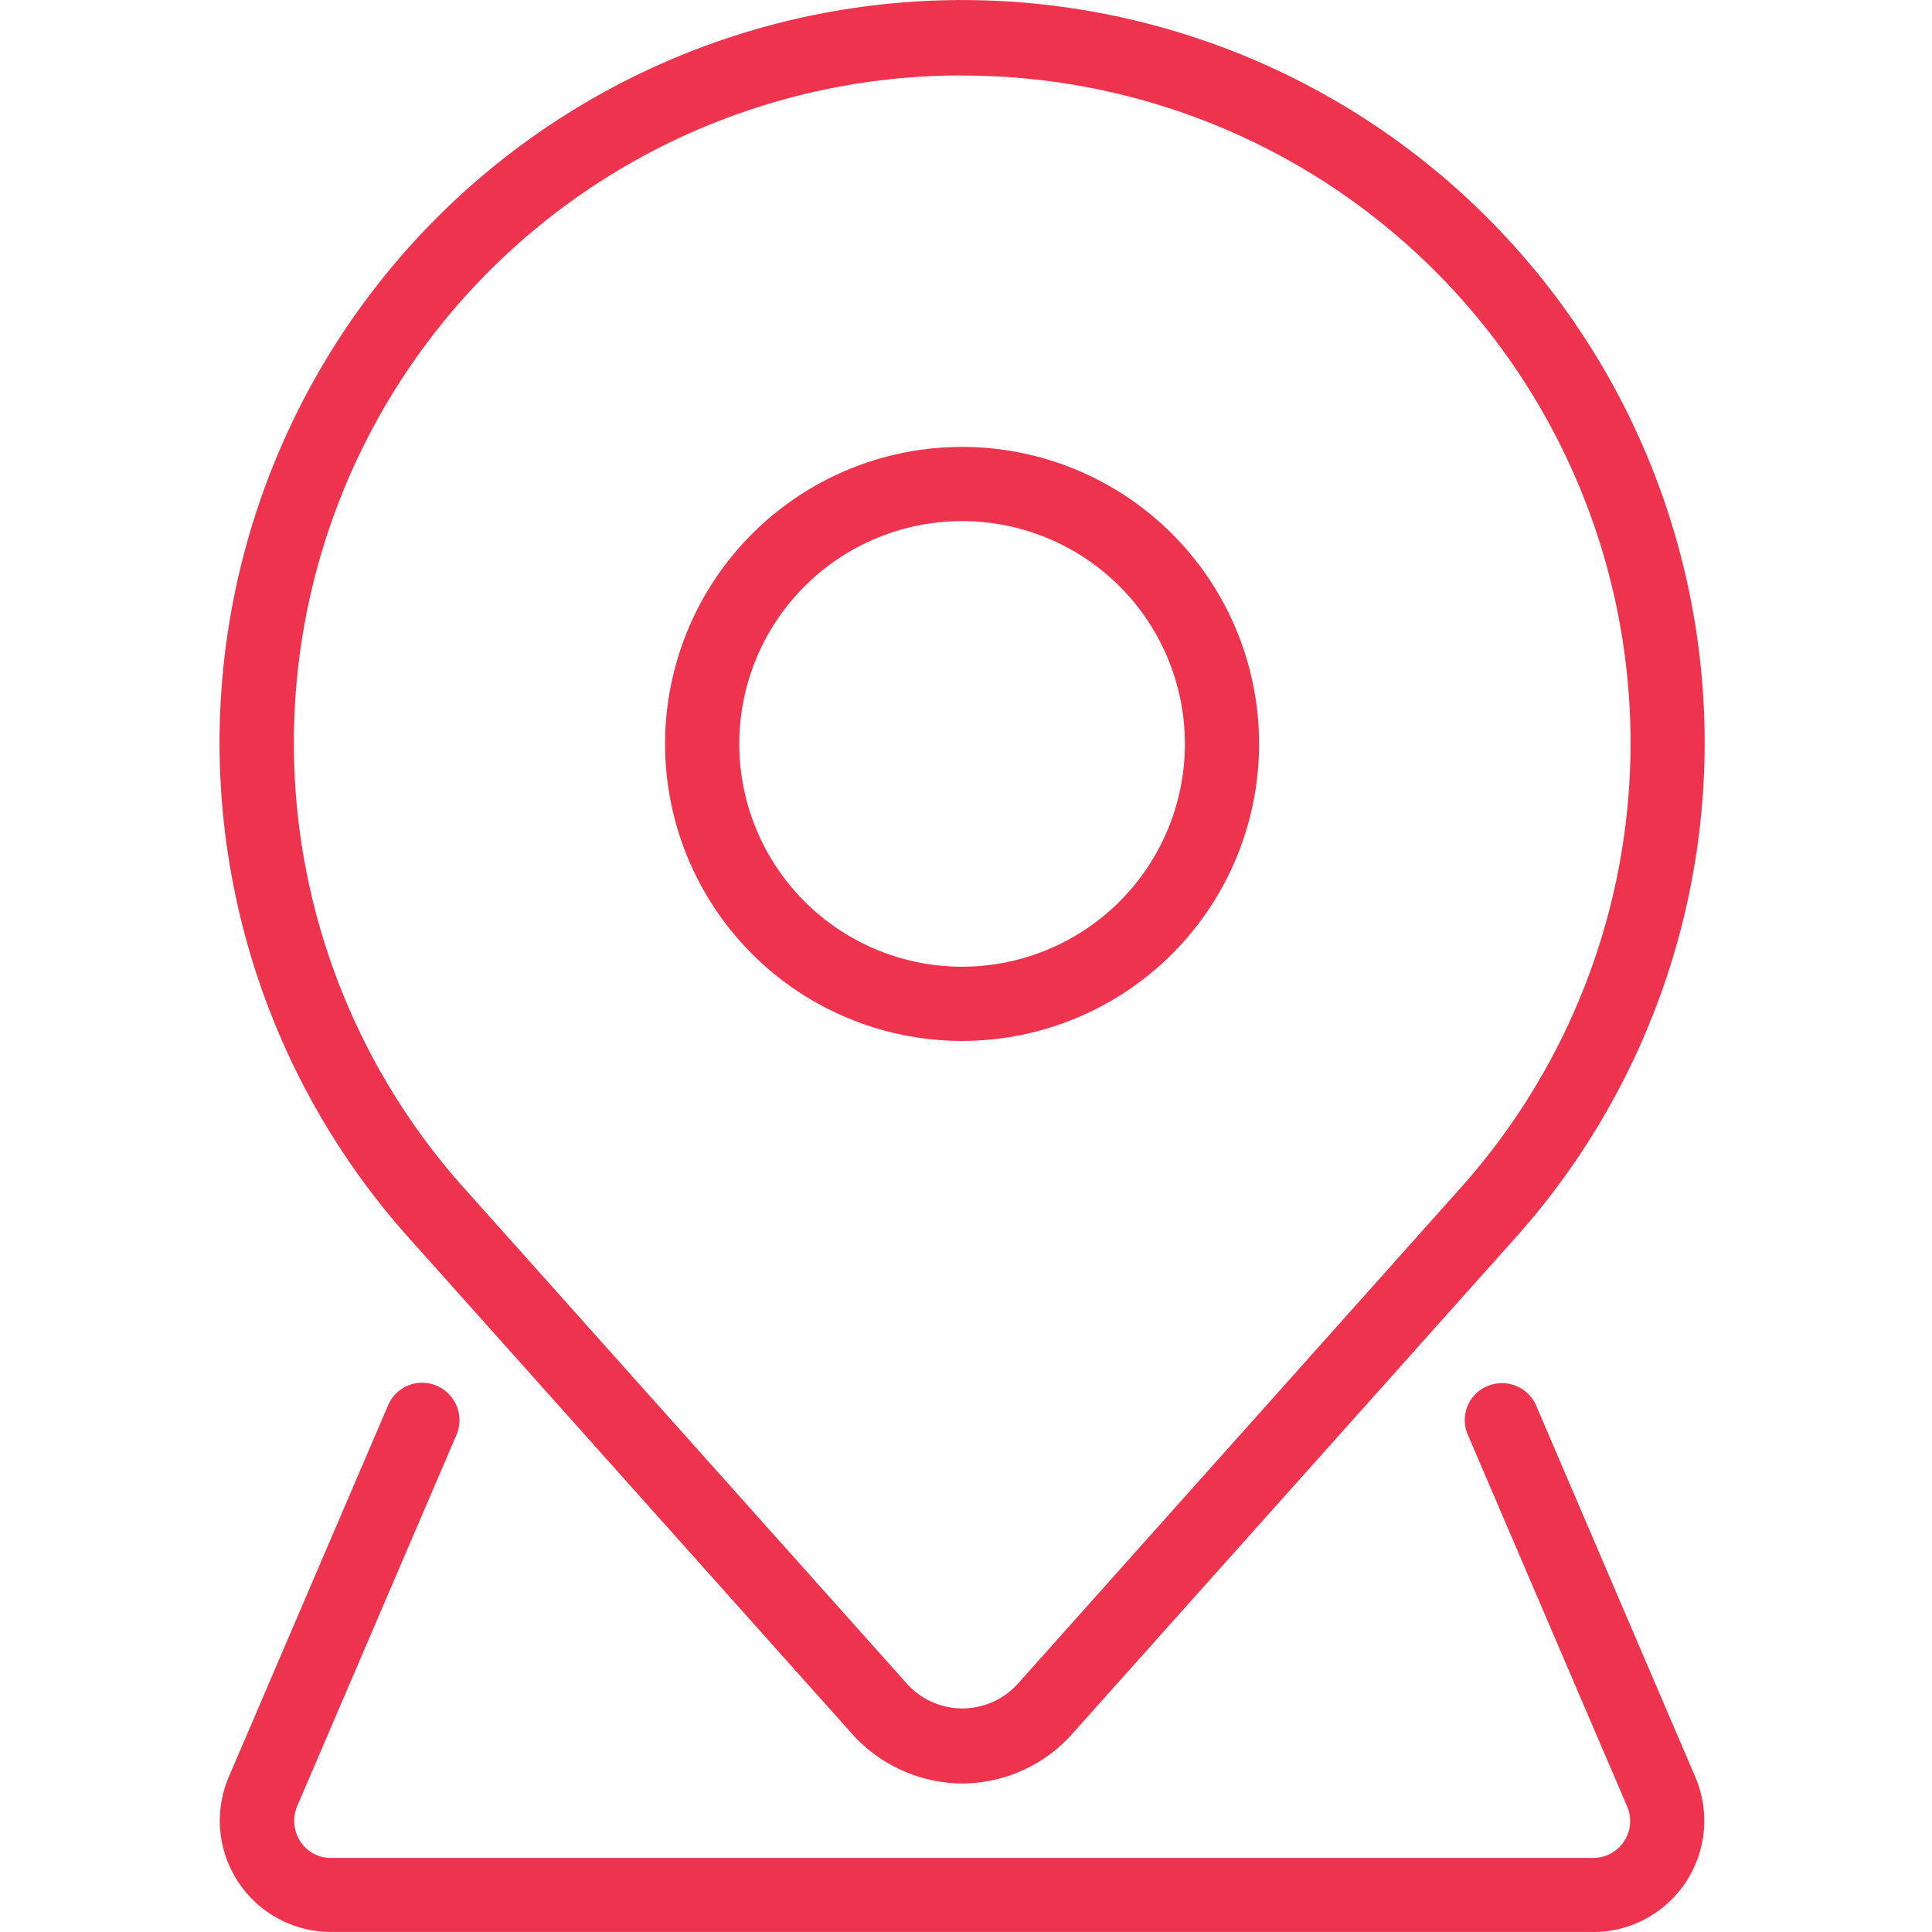
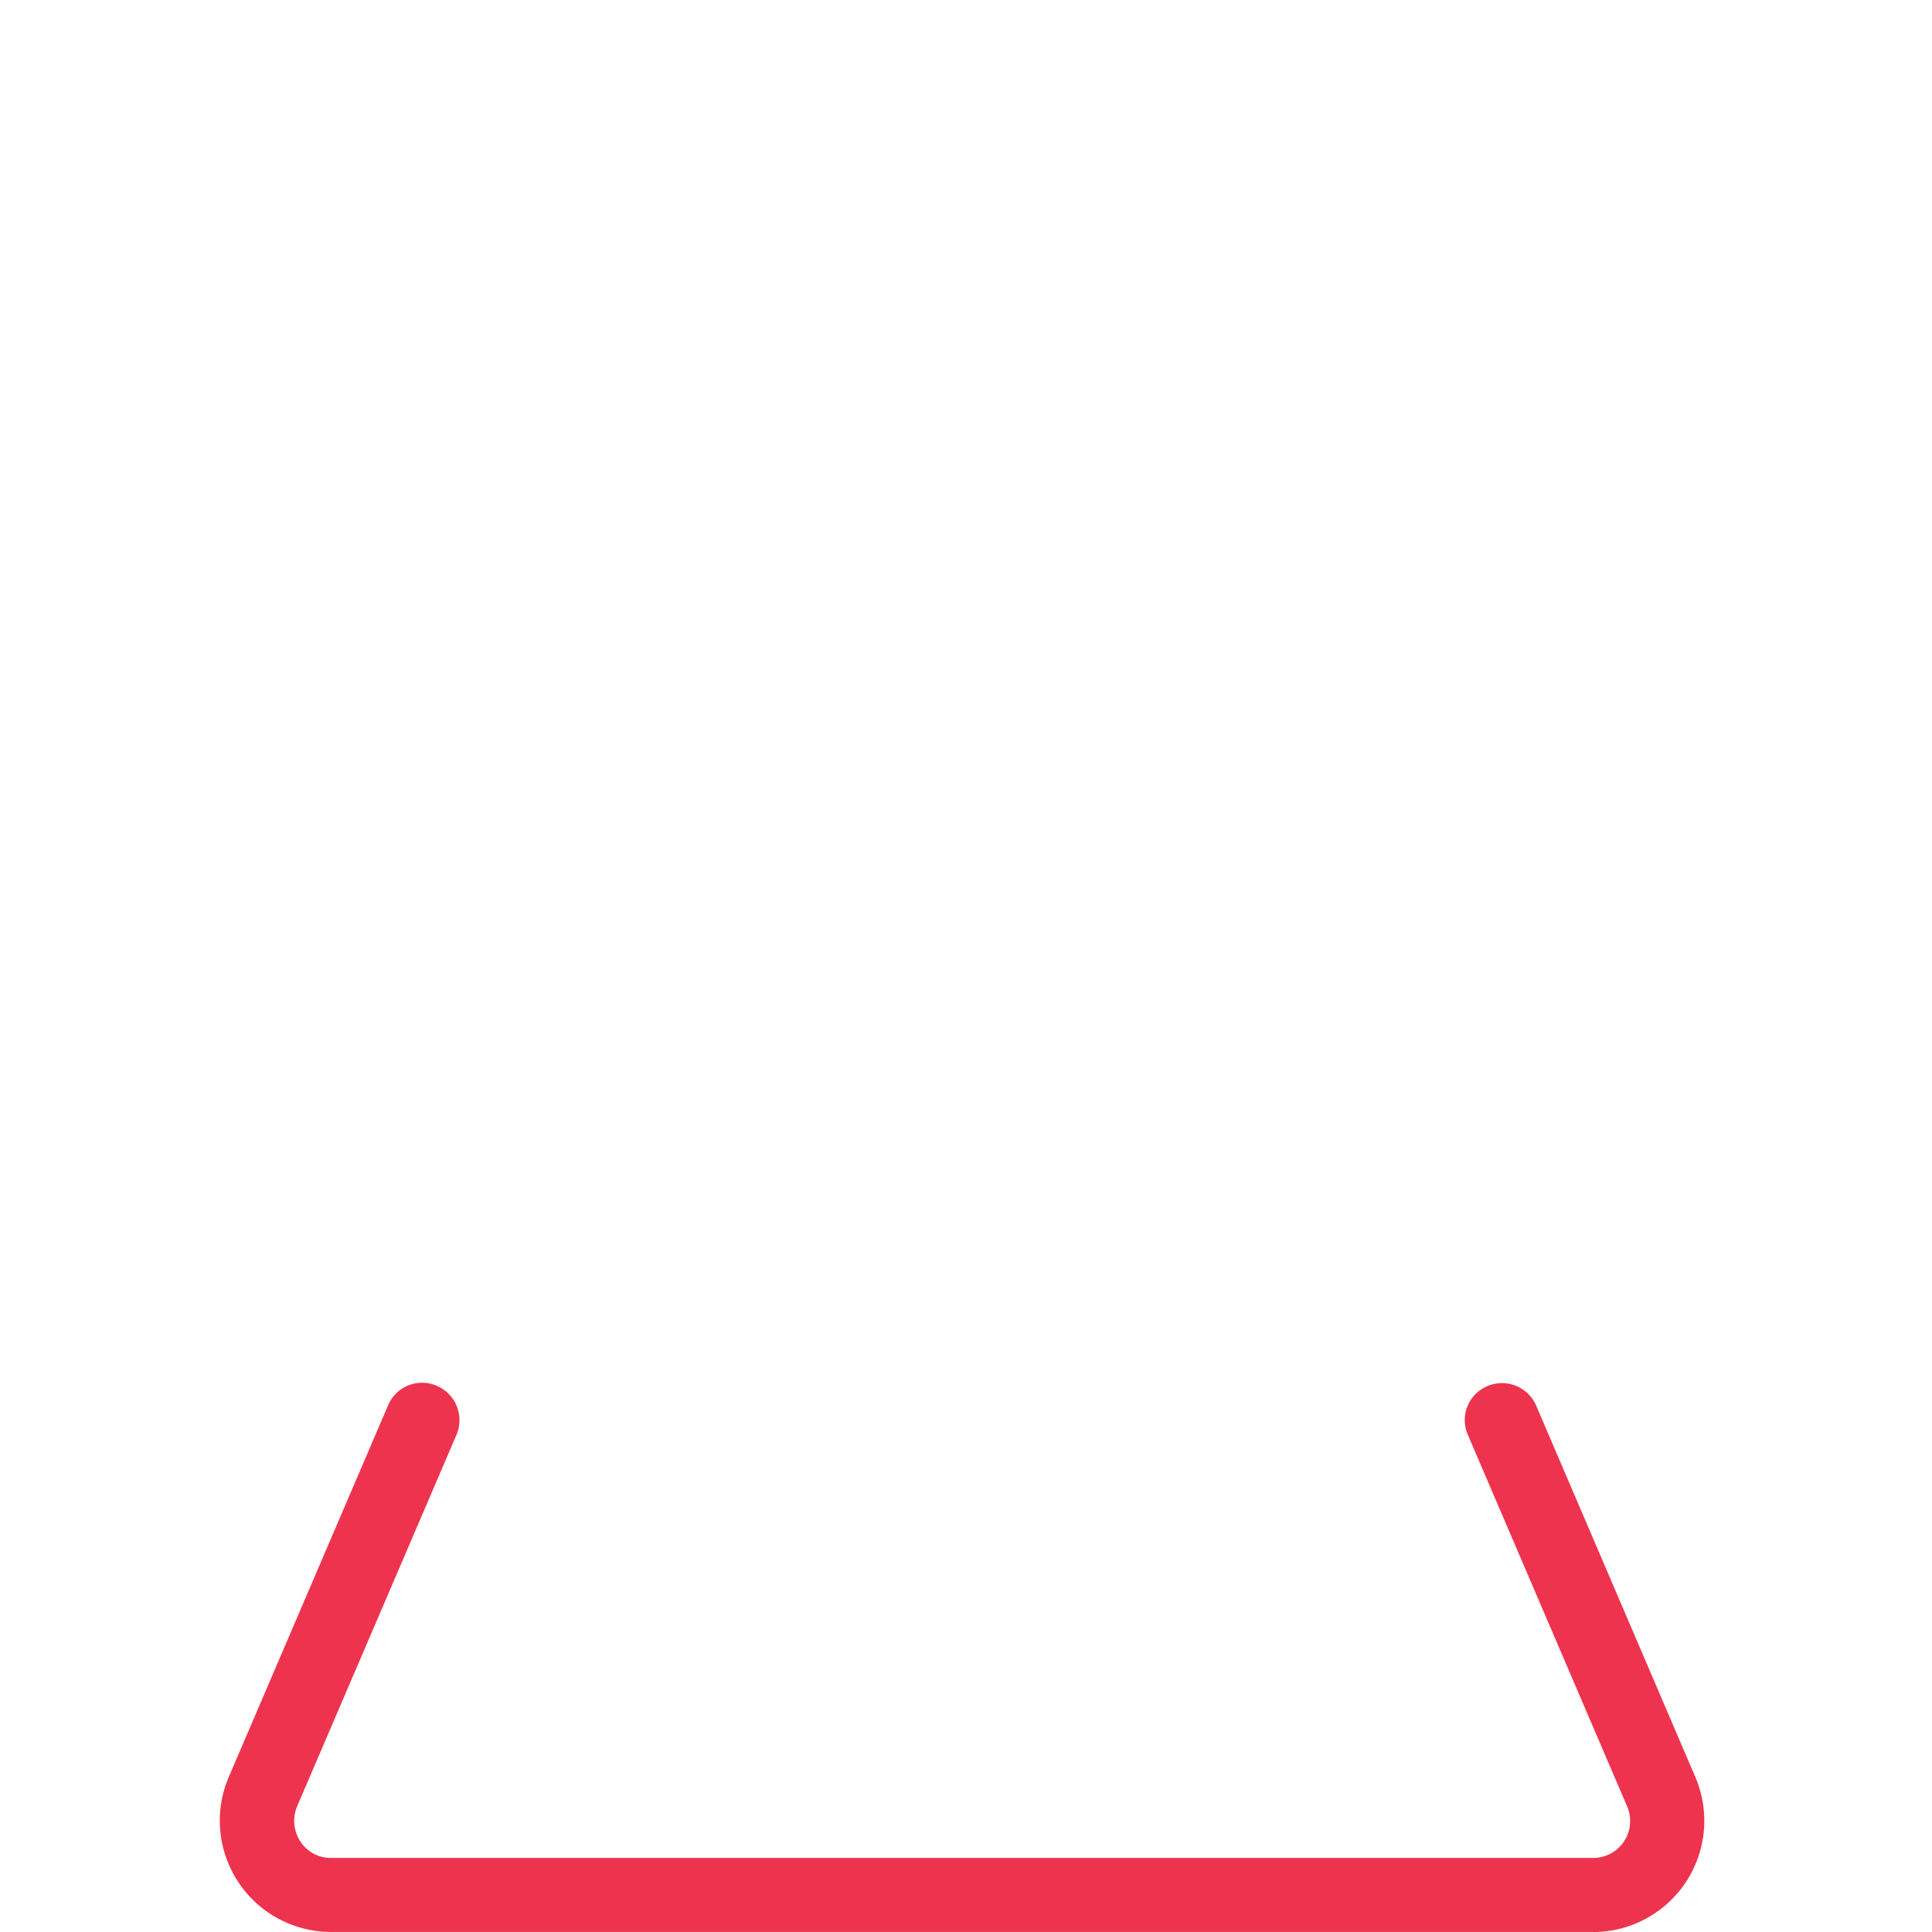
<svg xmlns="http://www.w3.org/2000/svg" width="44" height="44" viewBox="0 0 44 44">
  <g transform="translate(-206.923 -84.97)">
    <g transform="translate(211.923 85)">
-       <path d="M16.918,23.683a6.764,6.764,0,1,1,6.764-6.764A6.764,6.764,0,0,1,16.918,23.683Zm0-11.838a5.074,5.074,0,1,0,5.074,5.074A5.074,5.074,0,0,0,16.918,11.845Z" transform="translate(-0.007 -0.007)" fill="#ee334e" />
-       <path d="M16.911,40.588a3.4,3.4,0,0,1-2.5-1.124L4.329,28.181a16.911,16.911,0,1,1,25.165,0L19.415,39.463A3.367,3.367,0,0,1,16.9,40.587Zm0-38.9A15.2,15.2,0,0,0,5.589,27.05L15.668,38.33a1.7,1.7,0,0,0,2.5,0L28.234,27.058A15.2,15.2,0,0,0,16.911,1.691Z" transform="translate(0)" fill="#ee334e" />
      <path d="M31.286,43.991H2.537A2.534,2.534,0,0,1,.212,40.457l3.628-8.464a.84.84,0,0,1,1.107-.44A.851.851,0,0,1,5.4,32.66L1.769,41.124a.854.854,0,0,0,.068.8.821.821,0,0,0,.7.381h28.75a.84.84,0,0,0,.769-1.175l-3.628-8.464a.838.838,0,0,1,.448-1.107.847.847,0,0,1,1.107.44l3.627,8.464a2.534,2.534,0,0,1-2.324,3.53Z" transform="translate(0 -0.022)" fill="#ee334e" />
    </g>
-     <rect width="44" height="44" transform="translate(206.923 84.97)" fill="none" />
  </g>
</svg>